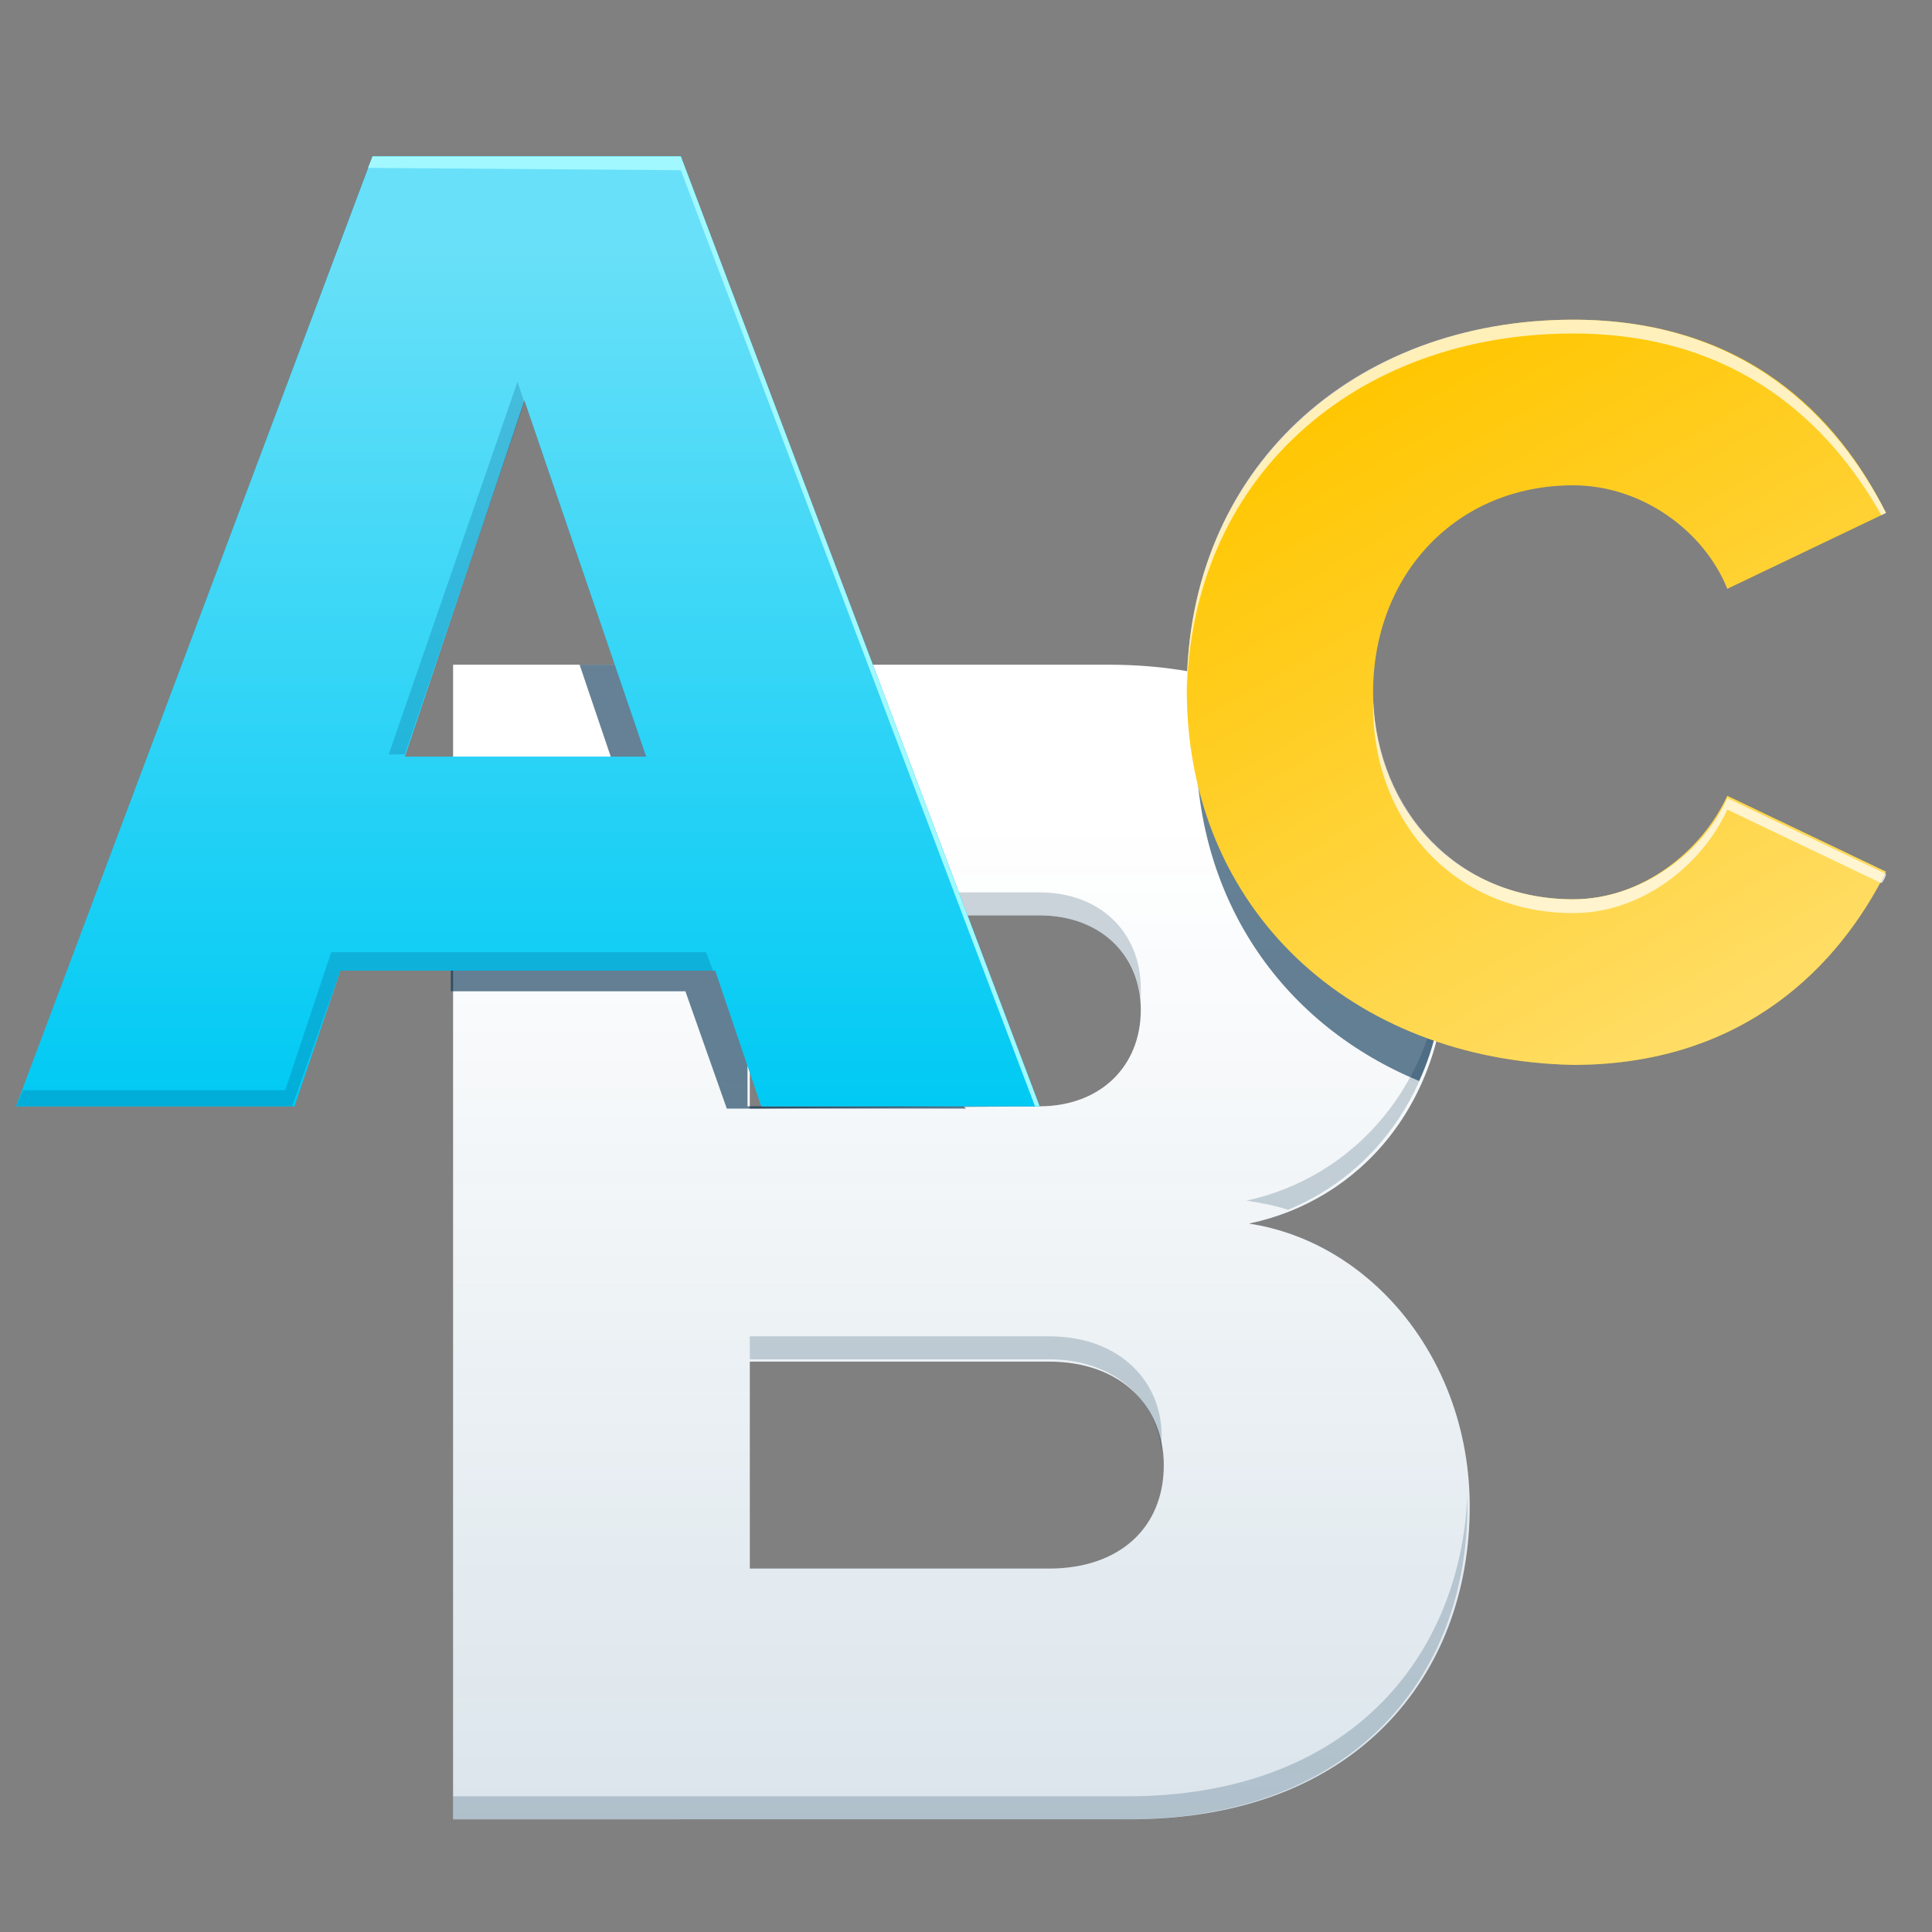
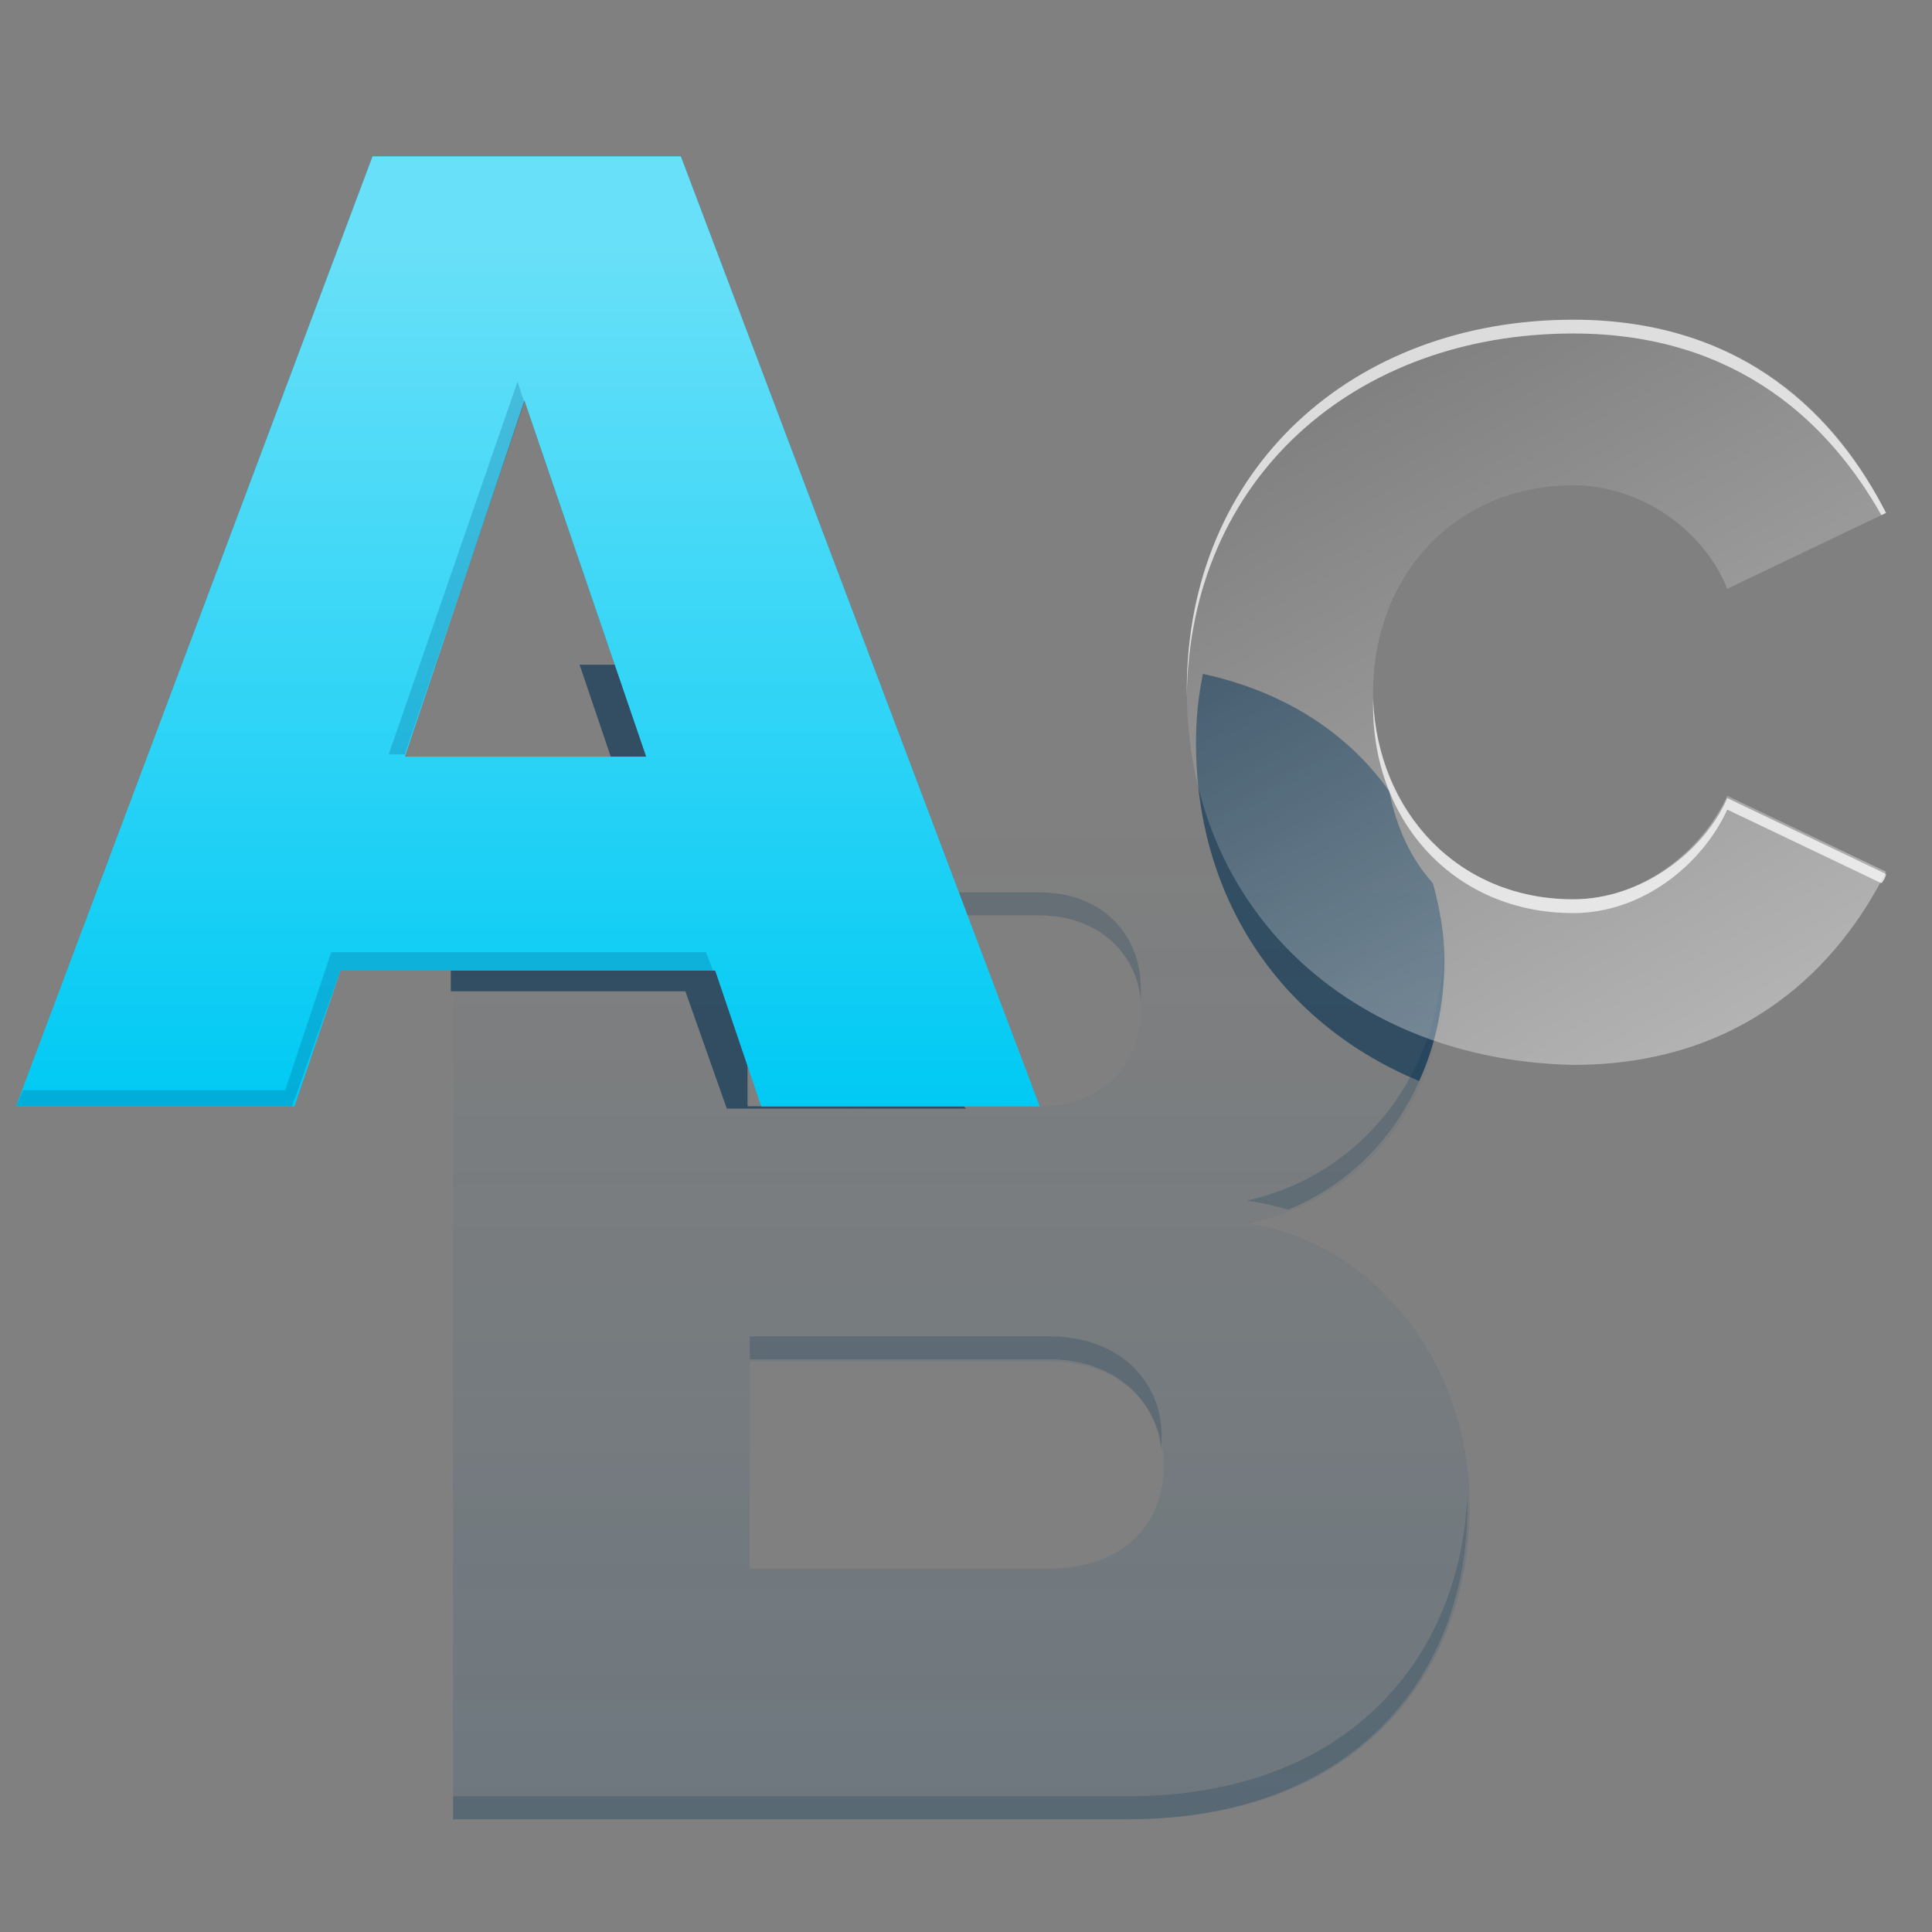
<svg xmlns="http://www.w3.org/2000/svg" version="1.1" id="Ebene_1" x="0" y="0" viewBox="0 0 84 84" xml:space="preserve">
  <rect x="0" y="0" width="84" height="84" fill="#808080" stroke="none" />
  <style>
    .st10,.st2,.st3,.st6{opacity:.2;fill:#002d4f;enable-background:new}.st10,.st3,.st6{opacity:.6}.st10,.st6{opacity:.72;fill:#fff}.st10{opacity:.21;fill:#014573}
  </style>
-   <path d="M19.7 28.9h28.5c9.9 0 14.7 6.5 14.7 12.8s-3.8 10.5-8.6 11.5c5.3.8 9.6 5.9 9.6 12.3 0 7.3-4.9 13.6-14.8 13.6H19.7V28.9zm25.5 19.2c2.6 0 4.4-1.7 4.4-4.2 0-2.4-1.8-4.1-4.4-4.1H32.6v8.4l12.6-.1zm.4 20.1c3.1 0 5-1.8 5-4.5 0-2.5-1.8-4.5-5-4.5h-13v9h13z" fill="#fff" />
  <linearGradient id="SVGID_1_" gradientUnits="userSpaceOnUse" x1="41.8" y1="6.9" x2="41.8" y2="57.1" gradientTransform="matrix(1 0 0 -1 0 86)">
    <stop offset="0" stop-color="#004574" />
    <stop offset=".862" stop-color="#004574" stop-opacity="0" />
  </linearGradient>
  <path d="M19.7 28.9h28.5c9.9 0 14.7 6.5 14.7 12.8s-3.8 10.5-8.6 11.5c5.3.8 9.6 5.9 9.6 12.3 0 7.3-4.9 13.6-14.8 13.6H19.7V28.9zm25.5 19.2c2.6 0 4.4-1.7 4.4-4.2 0-2.4-1.8-4.1-4.4-4.1H32.6v8.4l12.6-.1zm.4 20.1c3.1 0 5-1.8 5-4.5 0-2.5-1.8-4.5-5-4.5h-13v9h13z" opacity=".14" fill="url(#SVGID_1_)" />
  <path class="st2" d="M45.2 38.8H32.6v1h12.6c2.4 0 4.2 1.5 4.4 3.7V43c0-2.5-1.8-4.2-4.4-4.2zM45.6 58.1h-13v1h13c2.9 0 4.7 1.8 4.9 4v-.5c.1-2.4-1.7-4.5-4.9-4.5zM49 78.1H19.7v1H49c9.9 0 14.8-6.3 14.8-13.6V65c-.3 7-5.1 13.1-14.8 13.1zM54.2 52.2c.6.1 1.2.2 1.8.4 3.9-1.6 6.8-5.5 6.8-11v-.5c-.2 6.1-4 10.1-8.6 11.1z" />
  <path class="st3" d="M31.6 48.2H42l-.1-.1h-9.4v-8.3h6.3l-4.1-10.9h-9.5l2.1 6.2h-7.7v8h10.2zM60.4 34.4c-1.7-2.4-4.4-4.3-8.1-5.1-.2 1-.3 1.9-.3 3 0 7 3.9 12.3 9.7 14.7.7-1.5 1.1-3.3 1.1-5.3 0-1.1-.2-2.2-.5-3.3-1-1.1-1.6-2.5-1.9-4z" />
-   <path d="M51.6 30c0-9.6 7.3-16.1 16.8-16.1 7.5 0 11.5 4.2 13.6 8.4l-6.9 3.3c-1-2.5-3.7-4.5-6.7-4.5-5.1 0-8.7 3.9-8.7 9s3.6 9 8.7 9c3 0 5.6-2.1 6.7-4.5l6.9 3.3c-2 4-6.1 8.4-13.6 8.4-9.6-.2-16.8-6.7-16.8-16.3z" fill="#ffc600" />
  <linearGradient id="SVGID_2_" gradientUnits="userSpaceOnUse" x1="59.648" y1="69.971" x2="75.96" y2="41.717" gradientTransform="matrix(1 0 0 -1 0 86)">
    <stop offset="0" stop-color="#fff" stop-opacity="0" />
    <stop offset="1" stop-color="#fff" />
  </linearGradient>
  <path d="M51.6 30c0-9.6 7.3-16.1 16.8-16.1 7.5 0 11.5 4.2 13.6 8.4l-6.9 3.3c-1-2.5-3.7-4.5-6.7-4.5-5.1 0-8.7 3.9-8.7 9s3.6 9 8.7 9c3 0 5.6-2.1 6.7-4.5l6.9 3.3c-2 4-6.1 8.4-13.6 8.4-9.6-.2-16.8-6.7-16.8-16.3z" opacity=".4" fill="url(#SVGID_2_)" />
  <path class="st6" d="M68.4 14.5c7.2 0 11.2 4 13.4 7.9l.2-.1c-2.1-4.1-6.1-8.4-13.6-8.4-9.6 0-16.8 6.5-16.8 16.1v.3c.1-9.5 7.3-15.8 16.8-15.8zM68.4 39.1c-5 0-8.5-3.8-8.7-8.7v.3c0 5.1 3.6 9 8.7 9 3 0 5.6-2.1 6.7-4.5l6.7 3.2c.1-.1.2-.3.2-.4l-6.9-3.3c-1 2.3-3.7 4.4-6.7 4.4z" />
  <path d="M31.1 42.2H14.8l-2 5.9H.7L16.2 6.8h13.4l15.6 41.3H33.1l-2-5.9zm-13.5-9.3h10.5l-5.3-15.5-5.2 15.5z" fill="#1fbbe4" />
  <path d="M31.1 42.2H14.8l-2 5.9H.7L16.2 6.8h13.4l15.6 41.3H33.1l-2-5.9zm-13.5-9.3h10.5l-5.3-15.5-5.2 15.5z" fill="#00caf4" />
  <linearGradient id="SVGID_3_" gradientUnits="userSpaceOnUse" x1="22.95" y1="37.9" x2="22.95" y2="79.2" gradientTransform="matrix(1 0 0 -1 0 86)">
    <stop offset="0" stop-color="#fff" stop-opacity="0" />
    <stop offset=".905" stop-color="#fff" />
  </linearGradient>
  <path d="M31.1 42.2H14.8l-2 5.9H.7L16.2 6.8h13.4l15.6 41.3H33.1l-2-5.9zm-13.5-9.3h10.5l-5.3-15.5-5.2 15.5z" opacity=".41" fill="url(#SVGID_3_)" />
  <path class="st10" d="M30.7 41.4H14.4l-2 6H1l-.3.7h12l2.1-5.9H31zM16.9 32.8h.7l5.2-15.3-.3-.9z" />
-   <path fill="#a1f8ff" d="M16 7.3l13.6.1L45 48.1h.2L29.6 6.8H16.2z" />
</svg>